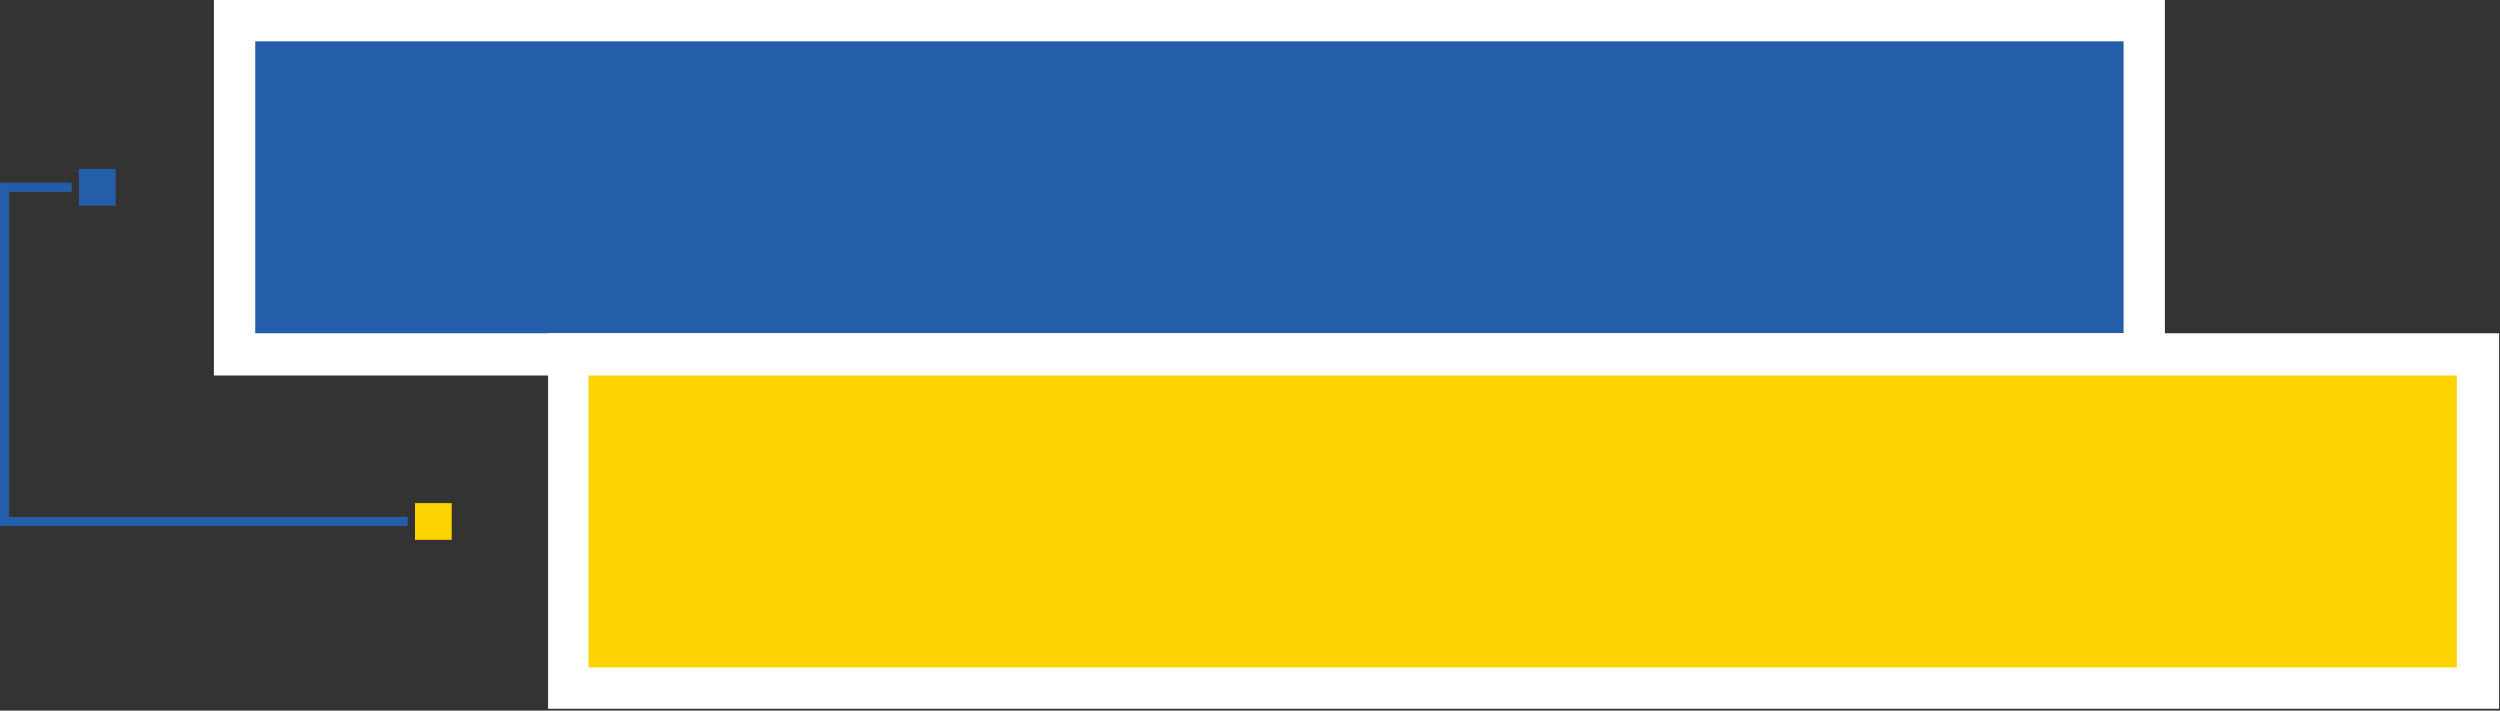
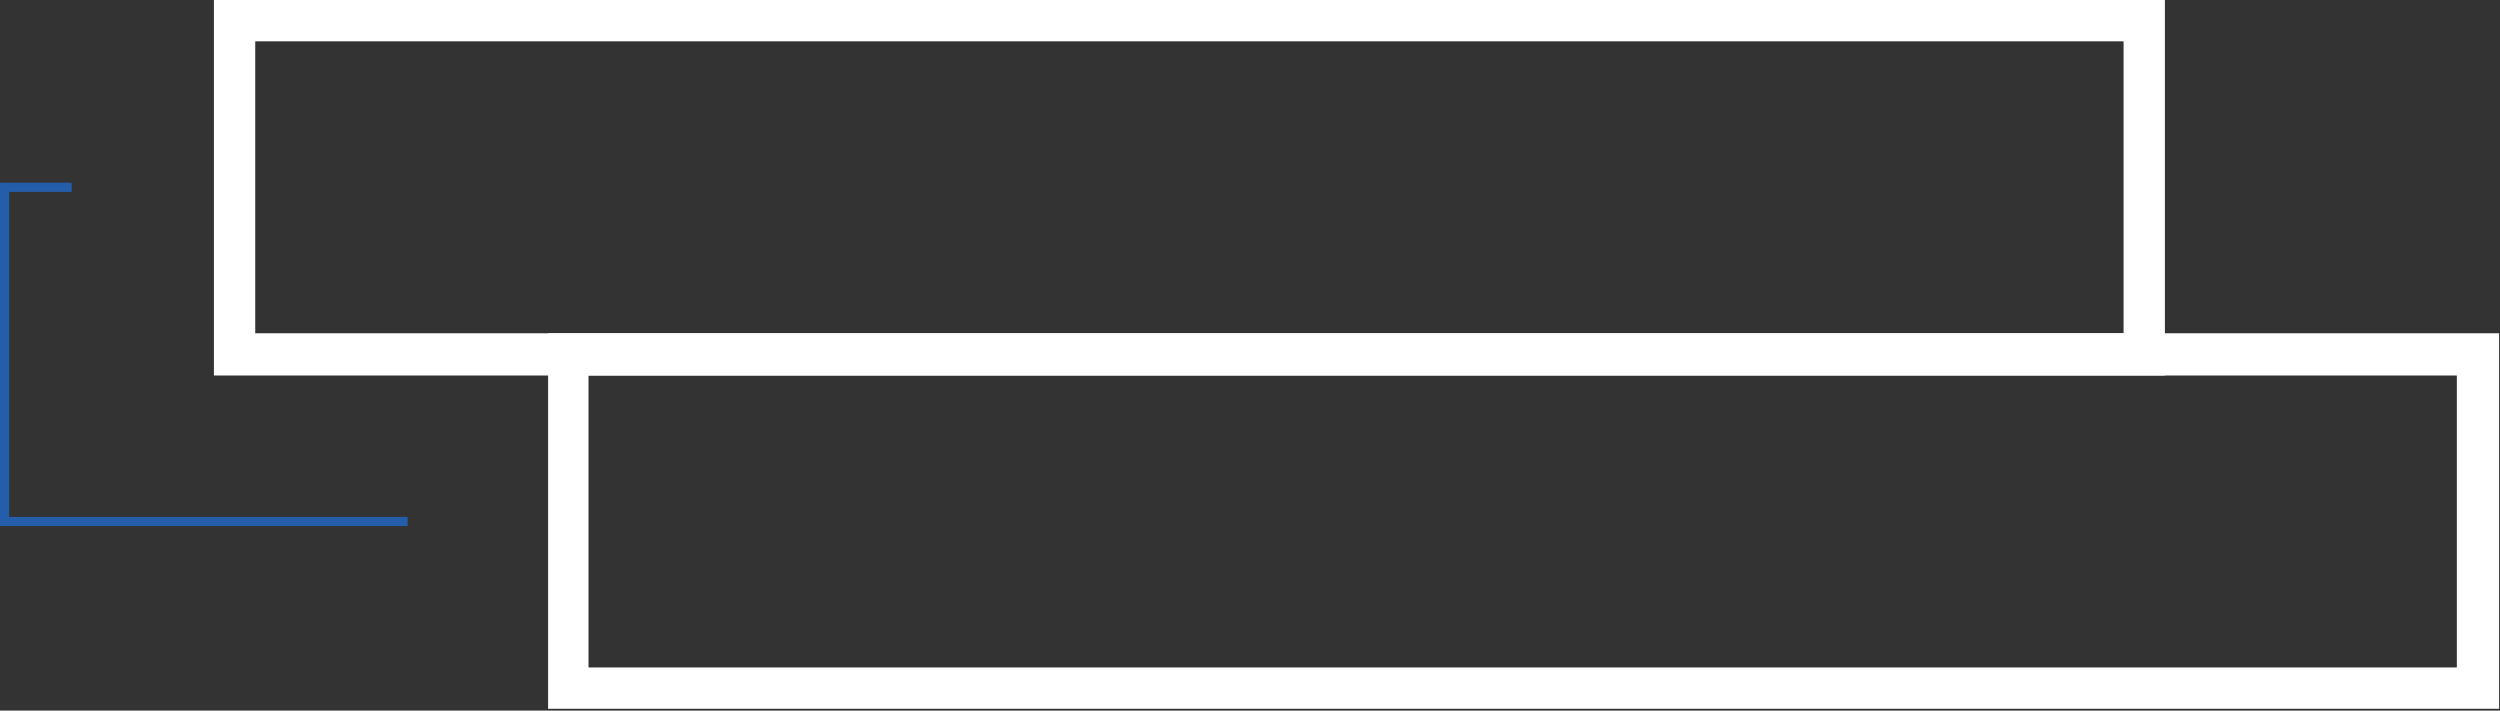
<svg xmlns="http://www.w3.org/2000/svg" version="1.1" id="Layer_1" x="0px" y="0px" viewBox="0 0 272.3 77.4" style="enable-background:new 0 0 272.3 77.4;" xml:space="preserve">
  <rect x="0" y="0" width="272.3" height="77.4" fill="#333333" stroke="none" />
  <style type="text/css">
	.st0{fill:#245EAB;}
	.st1{fill:#FFFFFF;}
	.st2{fill:#FDD400;}
	.st3{fill:none;stroke:#245EAB;stroke-miterlimit:10;}
</style>
  <g>
    <g>
-       <rect x="25.6" y="2.2" class="st0" width="208" height="36.4" />
      <path class="st1" d="M231.3,4.5l0,31.8l-203.5,0l0-31.8L231.3,4.5 M235.8,0L23.3,0l0,40.9l212.5,0L235.8,0L235.8,0z" />
    </g>
    <g>
-       <rect x="61.9" y="38.6" class="st2" width="208" height="36.4" />
      <path class="st1" d="M267.6,40.9l0,31.8l-203.5,0l0-31.8L267.6,40.9 M272.2,36.3l-212.5,0l0,40.9l212.5,0L272.2,36.3L272.2,36.3z" />
    </g>
    <polyline class="st3" points="7.8,20.4 0.5,20.4 0.5,56.8 44.4,56.8  " />
    <g>
-       <path class="st0" d="M12.6,18.4v4h-4v-4H12.6" />
-     </g>
+       </g>
    <g>
-       <path class="st2" d="M49.2,54.8v4h-4v-4H49.2" />
-     </g>
+       </g>
  </g>
</svg>